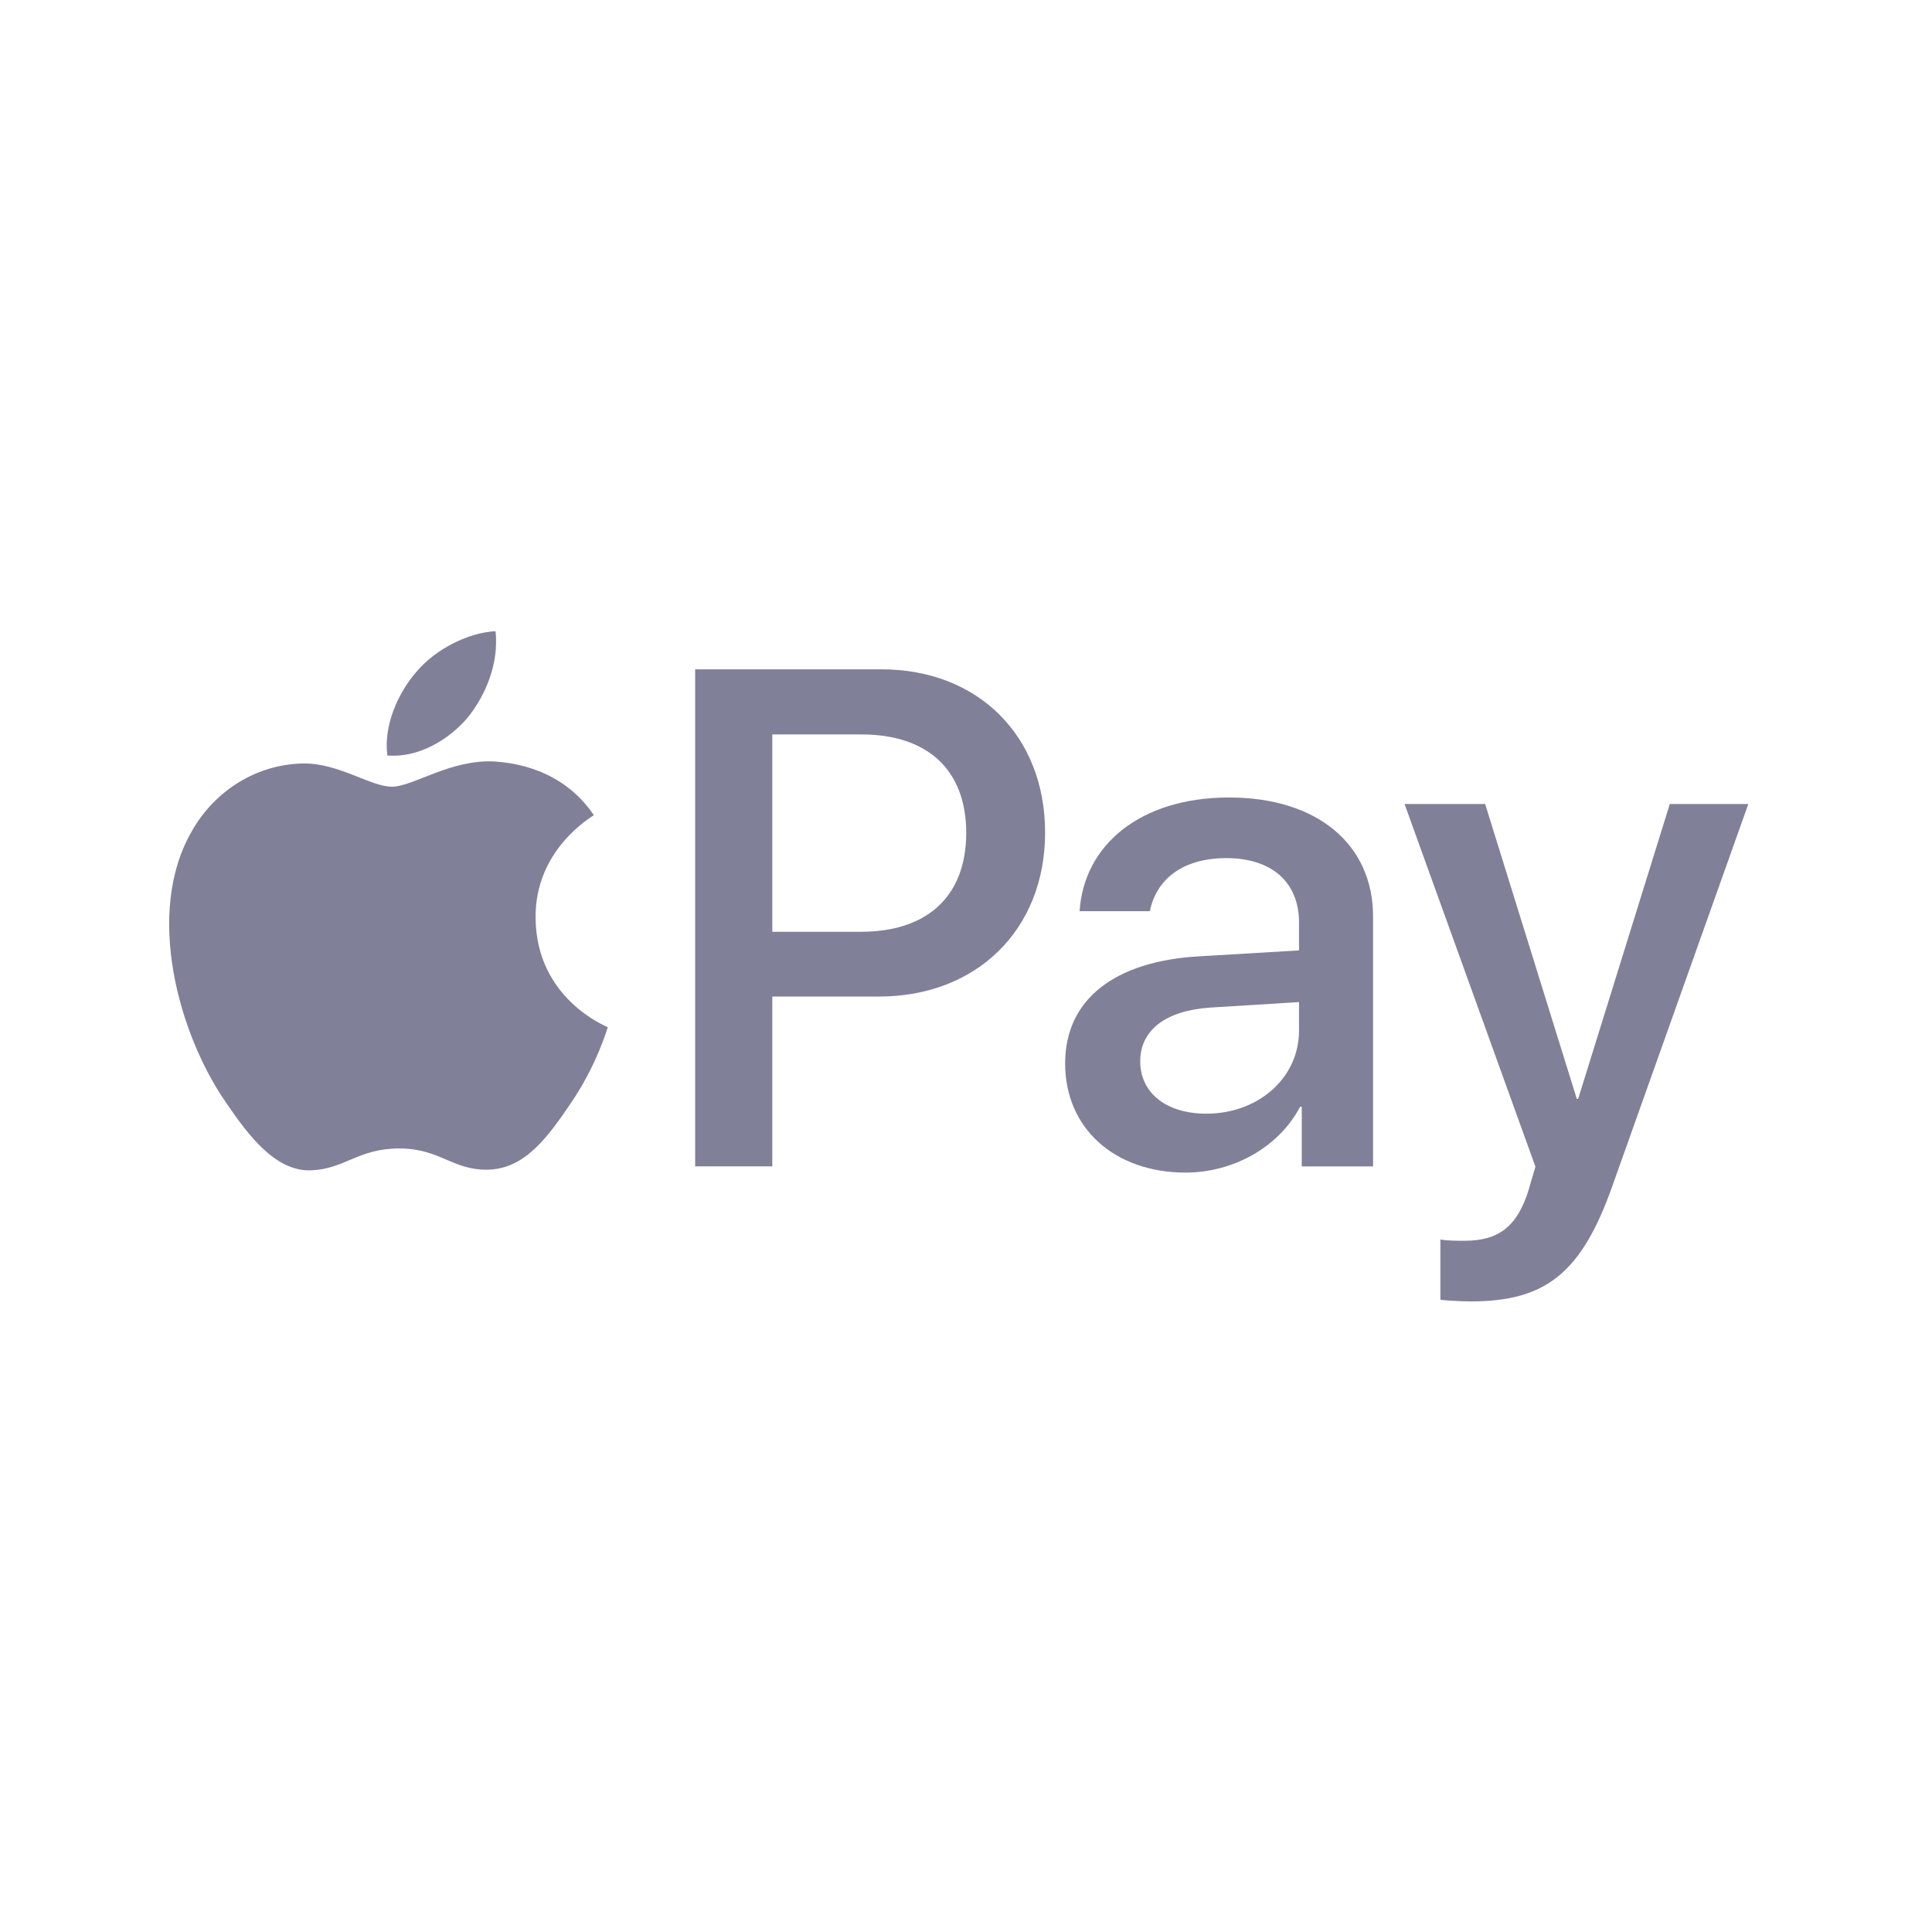
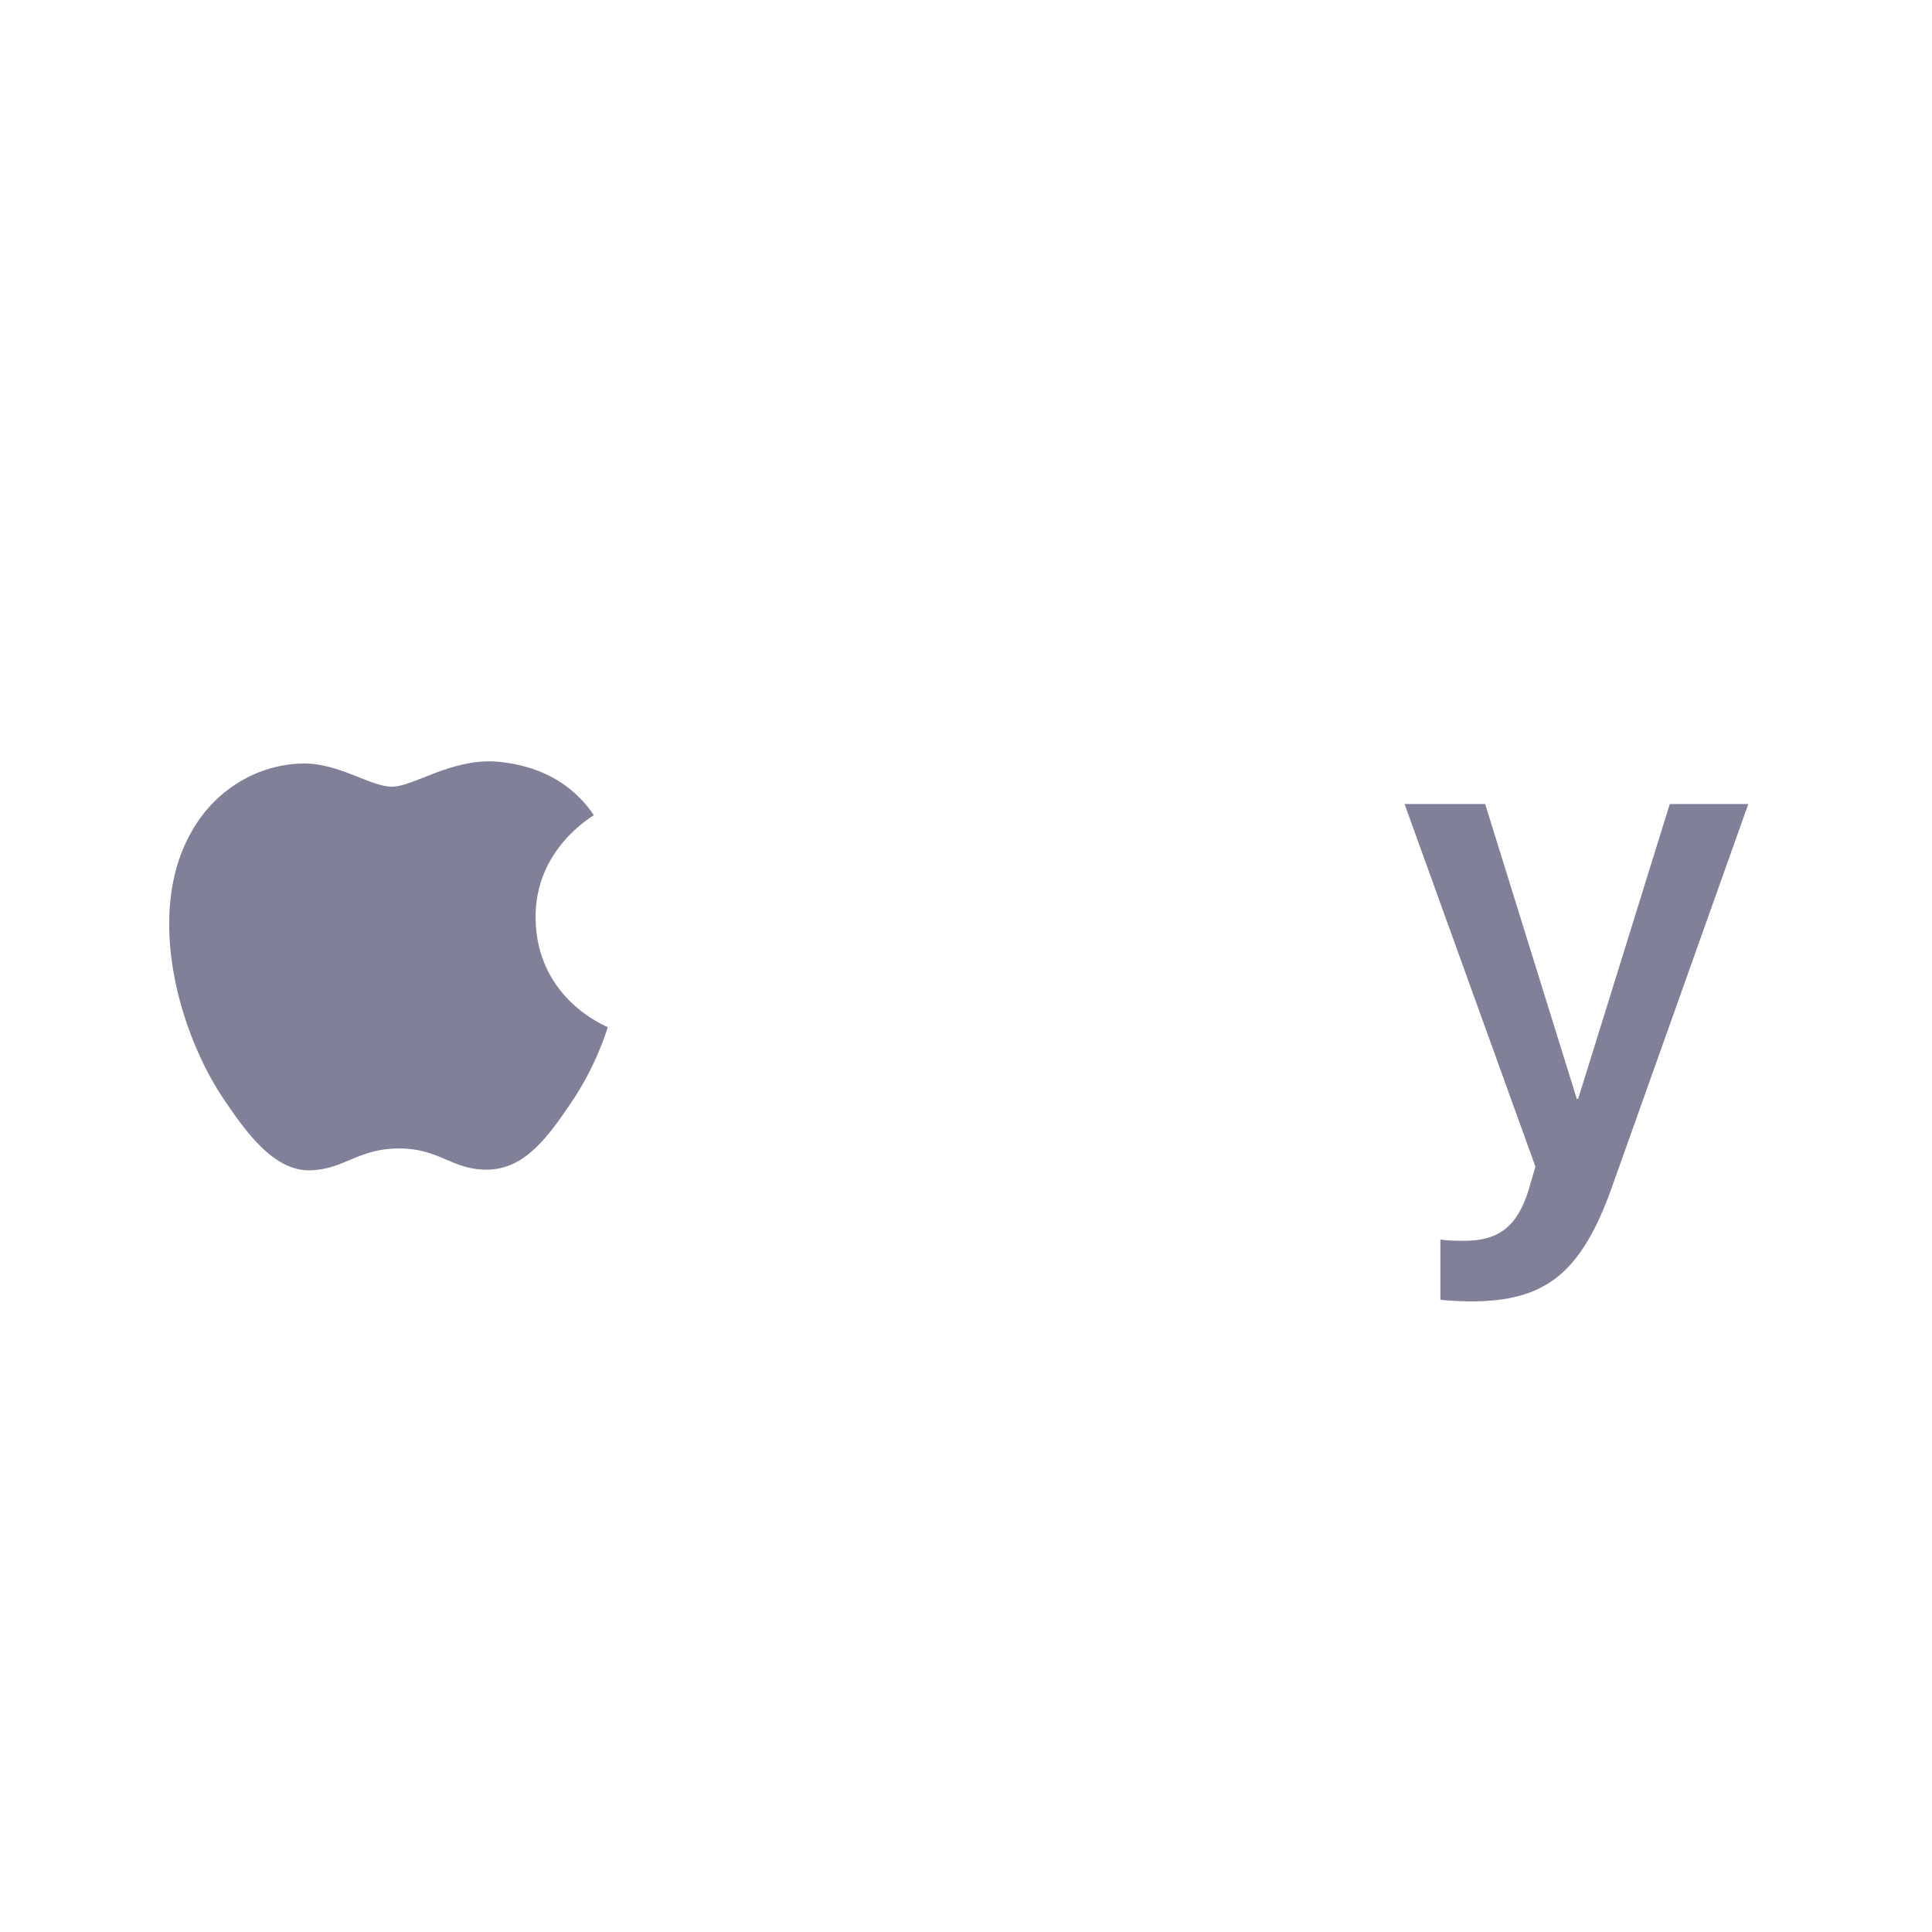
<svg xmlns="http://www.w3.org/2000/svg" width="125" height="125" viewBox="0 0 125 125" fill="none">
  <g filter="url(#filter0_i_2249_54759)">
-     <rect y="0.197" width="124.597" height="124.597" rx="62.299" fill="white" fill-opacity="0.9" />
-     <rect x="0.781" y="0.979" width="123.034" height="123.034" rx="61.517" stroke="white" stroke-width="1.563" />
-   </g>
-   <path d="M30.259 46.428C31.462 44.923 32.278 42.903 32.063 40.838C30.302 40.926 28.153 42 26.909 43.506C25.792 44.796 24.803 46.901 25.061 48.879C27.038 49.05 29.013 47.89 30.259 46.428Z" fill="#808099" />
+     </g>
  <path d="M32.038 49.27C29.168 49.099 26.727 50.9 25.356 50.9C23.984 50.9 21.884 49.356 19.614 49.398C16.659 49.441 13.916 51.112 12.416 53.77C9.332 59.087 11.602 66.974 14.602 71.304C16.059 73.446 17.814 75.805 20.128 75.72C22.313 75.634 23.17 74.305 25.827 74.305C28.482 74.305 29.253 75.72 31.567 75.677C33.966 75.634 35.467 73.534 36.923 71.389C38.594 68.947 39.279 66.589 39.321 66.46C39.279 66.417 34.695 64.659 34.652 59.386C34.609 54.971 38.251 52.871 38.422 52.741C36.366 49.699 33.152 49.356 32.038 49.27Z" fill="#808099" />
-   <path d="M57.033 43.305C63.273 43.305 67.618 47.606 67.618 53.868C67.618 60.152 63.183 64.476 56.876 64.476H49.968V75.462H44.977V43.305H57.033ZM49.968 60.286H55.695C60.041 60.286 62.514 57.946 62.514 53.89C62.514 49.834 60.041 47.517 55.718 47.517H49.968V60.286Z" fill="#808099" />
-   <path d="M68.914 68.802C68.914 64.701 72.056 62.183 77.628 61.871L84.046 61.492V59.688C84.046 57.08 82.285 55.52 79.344 55.52C76.558 55.52 74.819 56.857 74.396 58.952H69.85C70.118 54.718 73.728 51.598 79.522 51.598C85.204 51.598 88.837 54.606 88.837 59.308V75.465H84.224V71.61H84.113C82.753 74.217 79.789 75.866 76.714 75.866C72.123 75.866 68.914 73.014 68.914 68.802ZM84.046 66.685V64.835L78.274 65.192C75.399 65.392 73.772 66.663 73.772 68.668C73.772 70.718 75.466 72.055 78.051 72.055C81.416 72.055 84.046 69.738 84.046 66.685Z" fill="#808099" />
  <path d="M93.193 84.089V80.19C93.549 80.278 94.351 80.278 94.752 80.278C96.98 80.278 98.184 79.343 98.919 76.936C98.919 76.891 99.343 75.51 99.343 75.487L90.875 52.021H96.089L102.018 71.097H102.106L108.035 52.021H113.115L104.334 76.691C102.33 82.374 100.012 84.201 95.154 84.201C94.752 84.201 93.549 84.156 93.193 84.089Z" fill="#808099" />
  <defs>
    <filter id="filter0_i_2249_54759" x="-31.256" y="-31.059" width="187.109" height="187.109" filterUnits="userSpaceOnUse" color-interpolation-filters="sRGB">
      <feFlood flood-opacity="0" result="BackgroundImageFix" />
      <feBlend mode="normal" in="SourceGraphic" in2="BackgroundImageFix" result="shape" />
      <feColorMatrix in="SourceAlpha" type="matrix" values="0 0 0 0 0 0 0 0 0 0 0 0 0 0 0 0 0 0 127 0" result="hardAlpha" />
      <feOffset />
      <feGaussianBlur stdDeviation="10.94" />
      <feComposite in2="hardAlpha" operator="arithmetic" k2="-1" k3="1" />
      <feColorMatrix type="matrix" values="0 0 0 0 1 0 0 0 0 1 0 0 0 0 1 0 0 0 1 0" />
      <feBlend mode="normal" in2="shape" result="effect1_innerShadow_2249_54759" />
    </filter>
  </defs>
</svg>